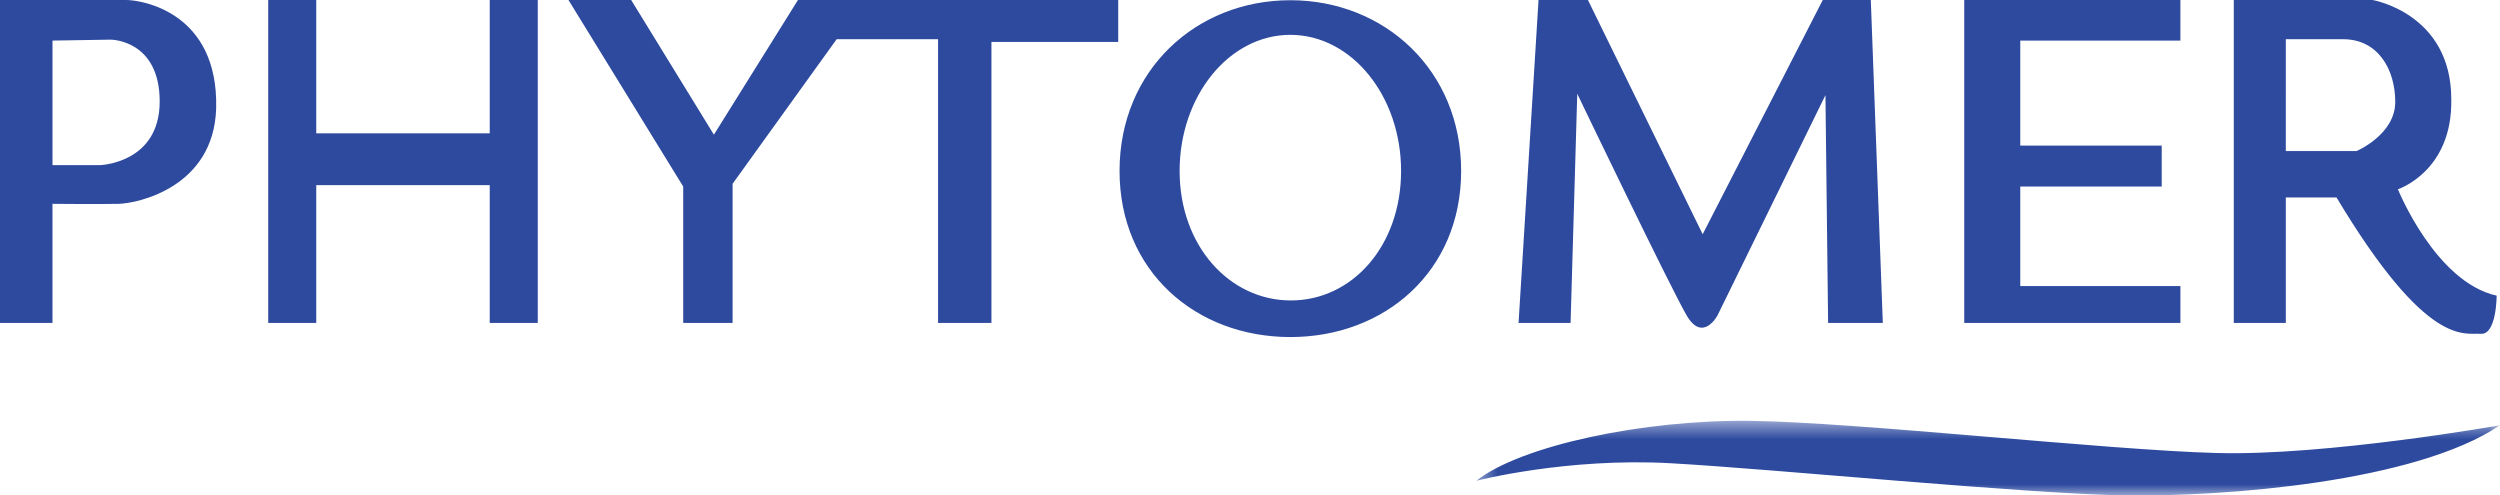
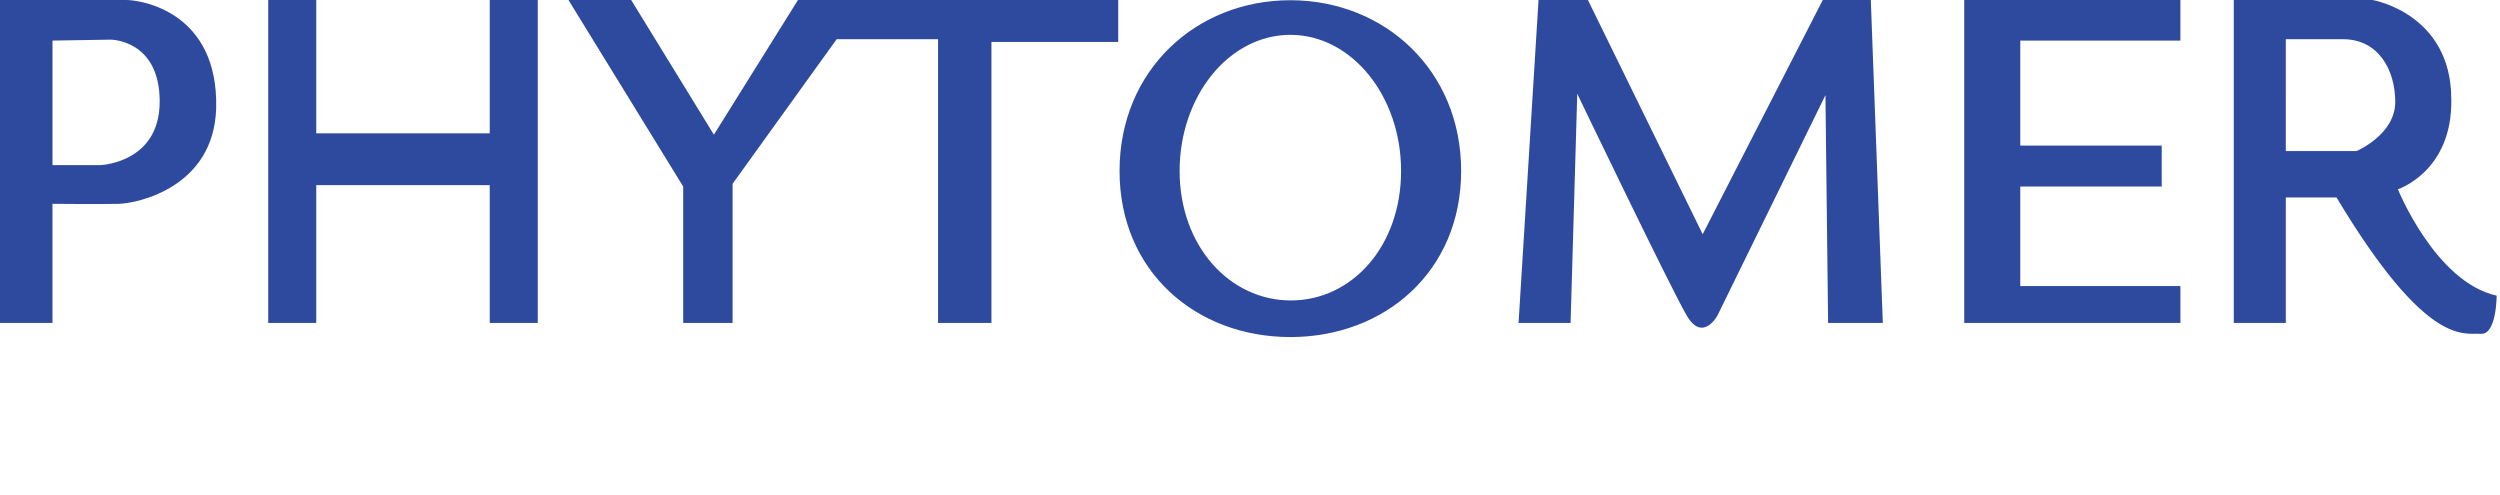
<svg xmlns="http://www.w3.org/2000/svg" width="111" height="22" fill="none">
  <g clip-path="url(#a)">
    <path d="M4.443 7.332H2.331v-5.53l2.586-.042s2.173 0 2.173 2.746-2.647 2.826-2.647 2.826zM5.6 0H0v14.338h2.33V9.05s2.113.02 2.943 0c.83-.02 4.226-.727 4.325-4.25.099-4.25-3.288-4.8-4-4.8zM57.315 13.34c-2.715 0-4.94-2.412-4.94-5.75 0-3.337 2.202-6.043 4.917-6.043s4.916 2.706 4.916 6.043c0 3.338-2.178 5.75-4.893 5.75zM57.292.01c-4.189 0-7.584 3.115-7.584 7.58s3.395 7.375 7.584 7.375c4.188 0 7.583-2.91 7.583-7.375S61.48.01 57.292.01zM14.042 8.221v6.117h-2.133V0h2.133v5.92h7.702V0h2.133v14.338h-2.133V8.22h-7.702zM25.24 0h2.784l3.673 5.98L35.43 0h14.219v1.862H44.02v12.476h-2.37V1.74h-4.502l-4.621 6.42v6.177h-2.193V8.282L25.24 0zM68.312 0h2.192L75.599 10.4 80.931 0h2.133l.533 14.338h-2.429L81.05 4.224l-4.796 9.787s-.652 1.211-1.363 0c-.71-1.211-4.861-9.848-4.861-9.848l-.296 10.175h-2.31L68.311 0zM87.212 0h9.597v1.802H89.7v4.663h6.28v1.817H89.7v4.42h7.11v1.636h-9.598V0zM104.63 6.707h-3.14V1.741h2.547c1.541 0 2.312 1.332 2.312 2.786 0 1.453-1.719 2.18-1.719 2.18zm1.837 1.696s2.429-.787 2.37-3.997C108.837.59 105.341 0 105.341 0H99.18v14.338h2.31V8.766h2.251c4.029 6.723 5.688 5.996 6.4 6.056.71.06.71-1.695.71-1.695-2.725-.606-4.384-4.724-4.384-4.724z" fill="#2D4A9F" />
    <mask id="b" style="mask-type:luminance" maskUnits="userSpaceOnUse" x="65" y="18" width="47" height="5">
-       <path d="M65.5 18.603H111V22H65.5v-3.397z" fill="#fff" />
-     </mask>
+       </mask>
    <g mask="url(#b)">
-       <path d="M65.549 21.347s4-1.038 8.633-.779c4.634.26 15.807 1.363 20.187 1.428 4.38.064 12.886-.584 16.631-3.115 0 0-7.681 1.363-12.569 1.233-4.887-.13-15.933-1.363-20.694-1.428-4.76-.065-10.22 1.103-12.188 2.66z" fill="#2D4A9F" />
-     </g>
+       </g>
  </g>
  <defs>
    <clipPath id="a">
      <path fill="#fff" d="M0 0h111v22H0z" />
    </clipPath>
  </defs>
</svg>